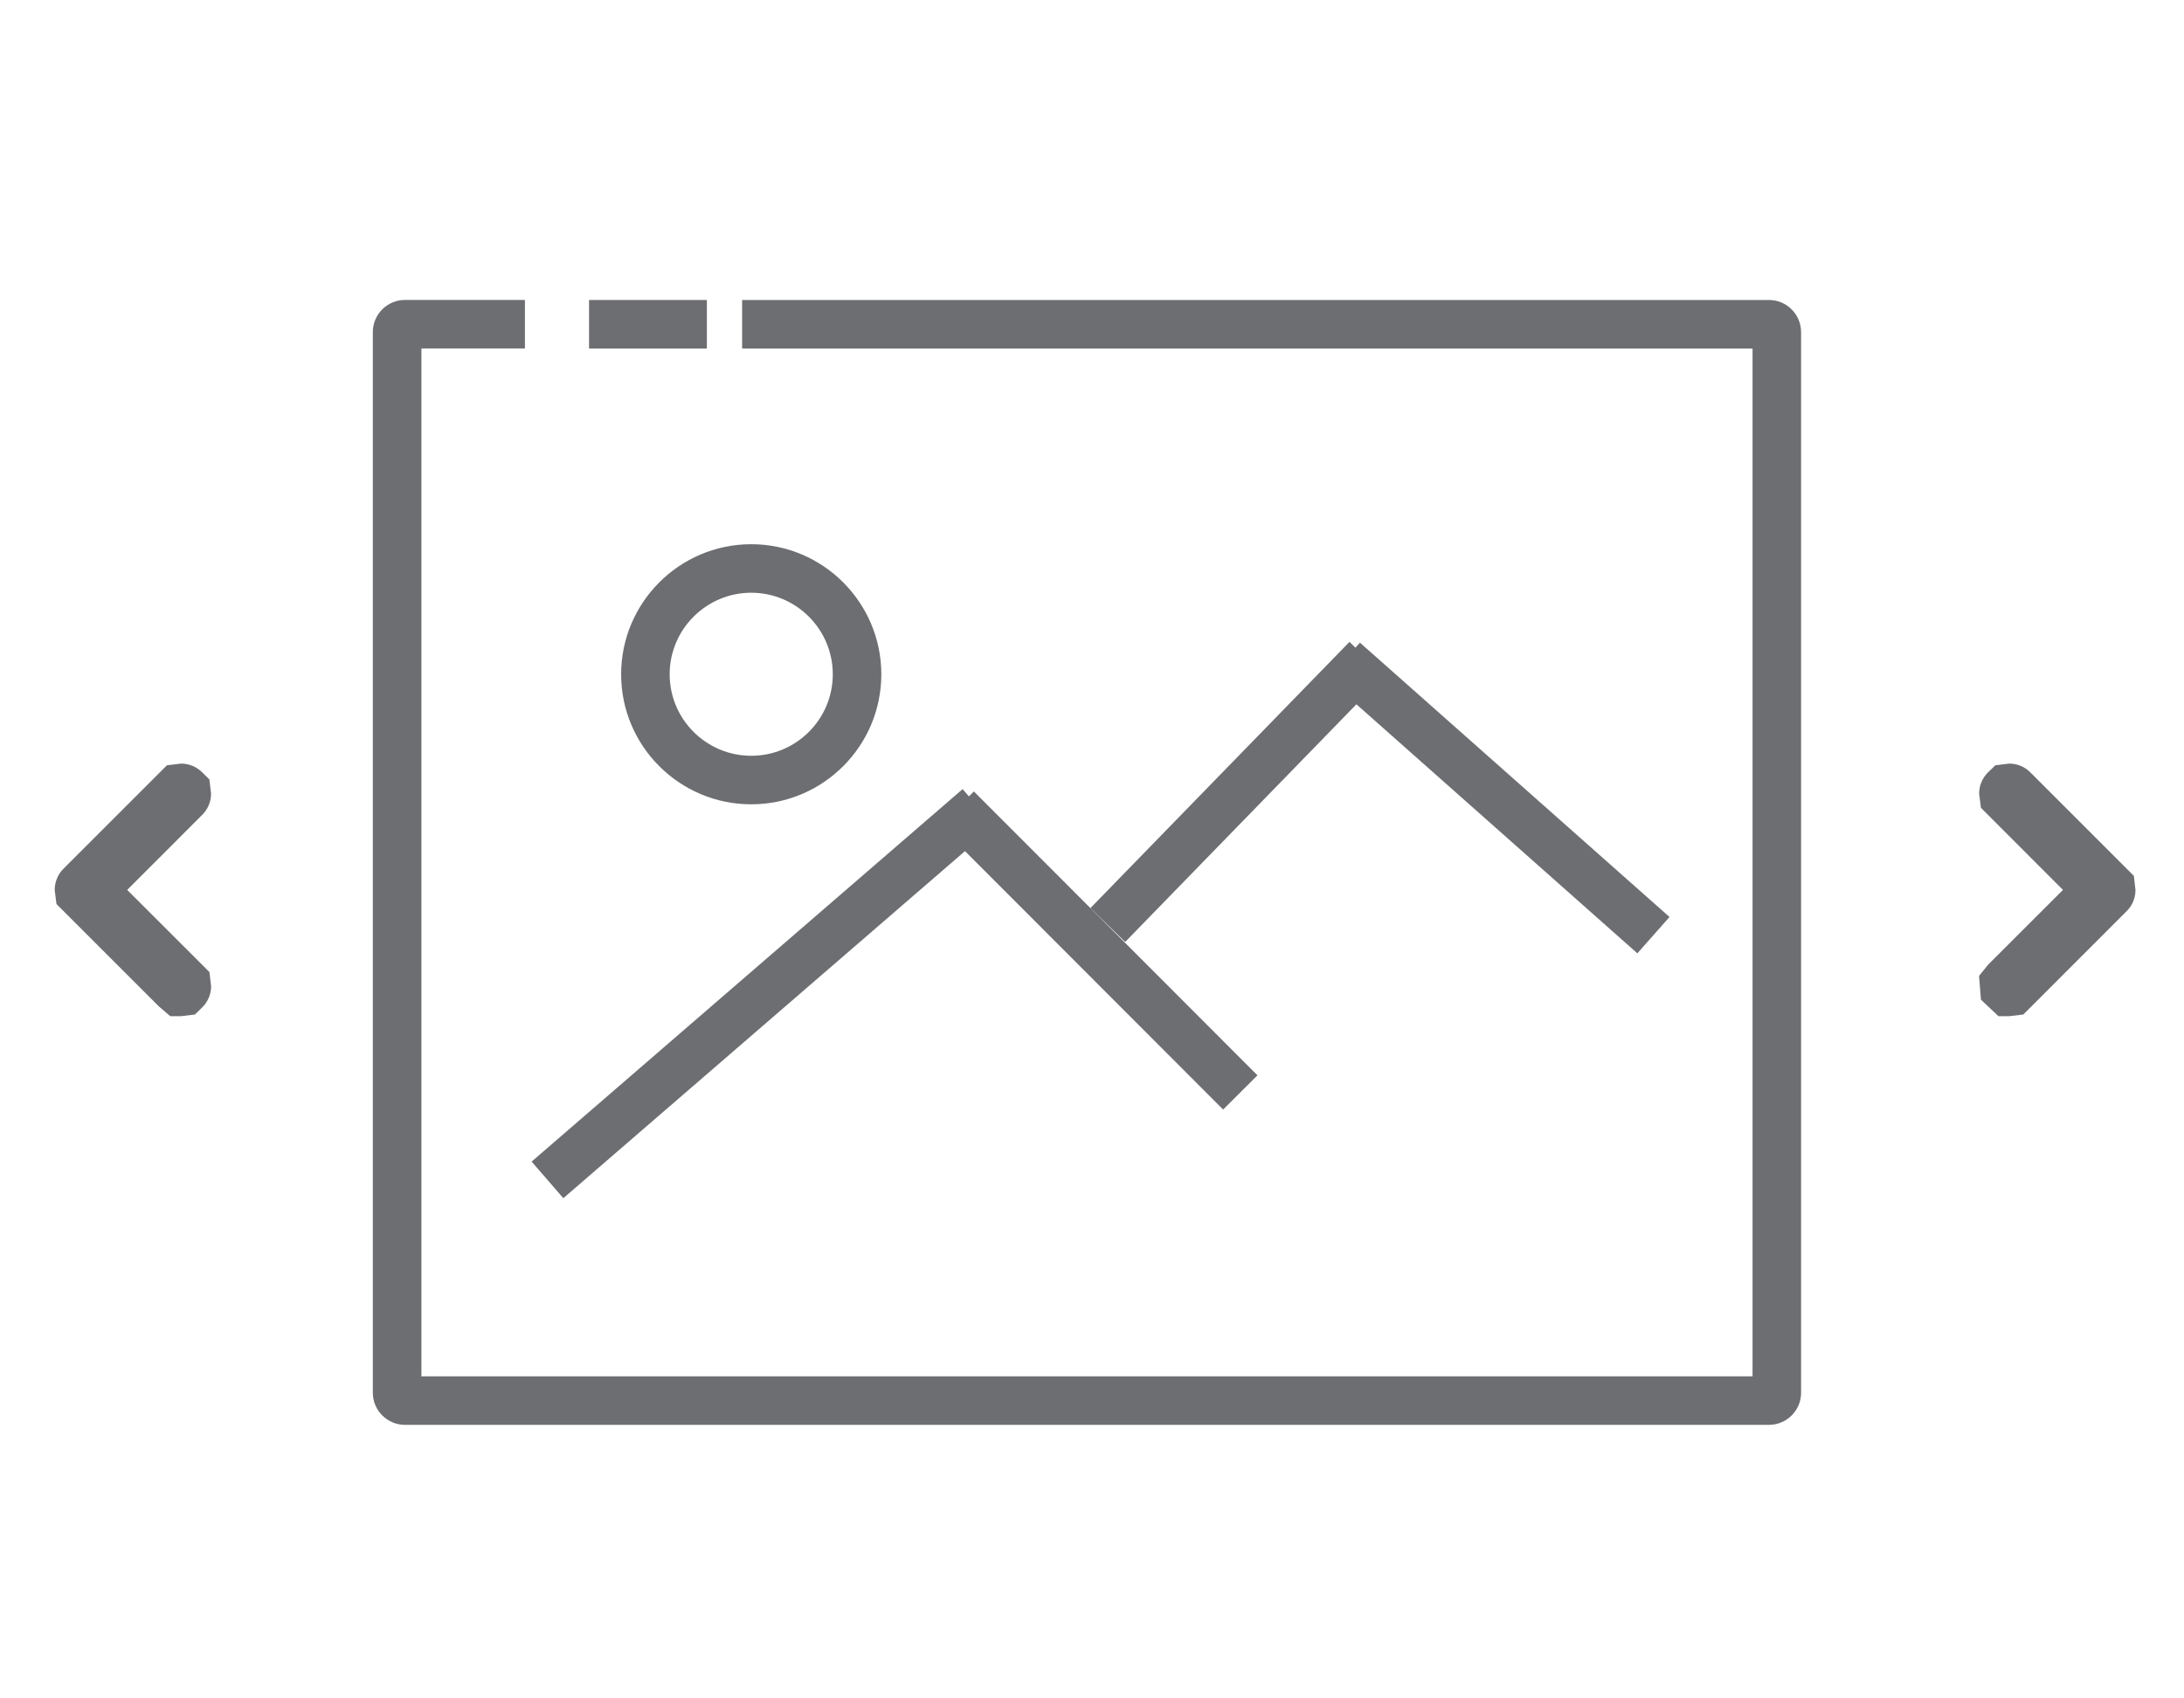
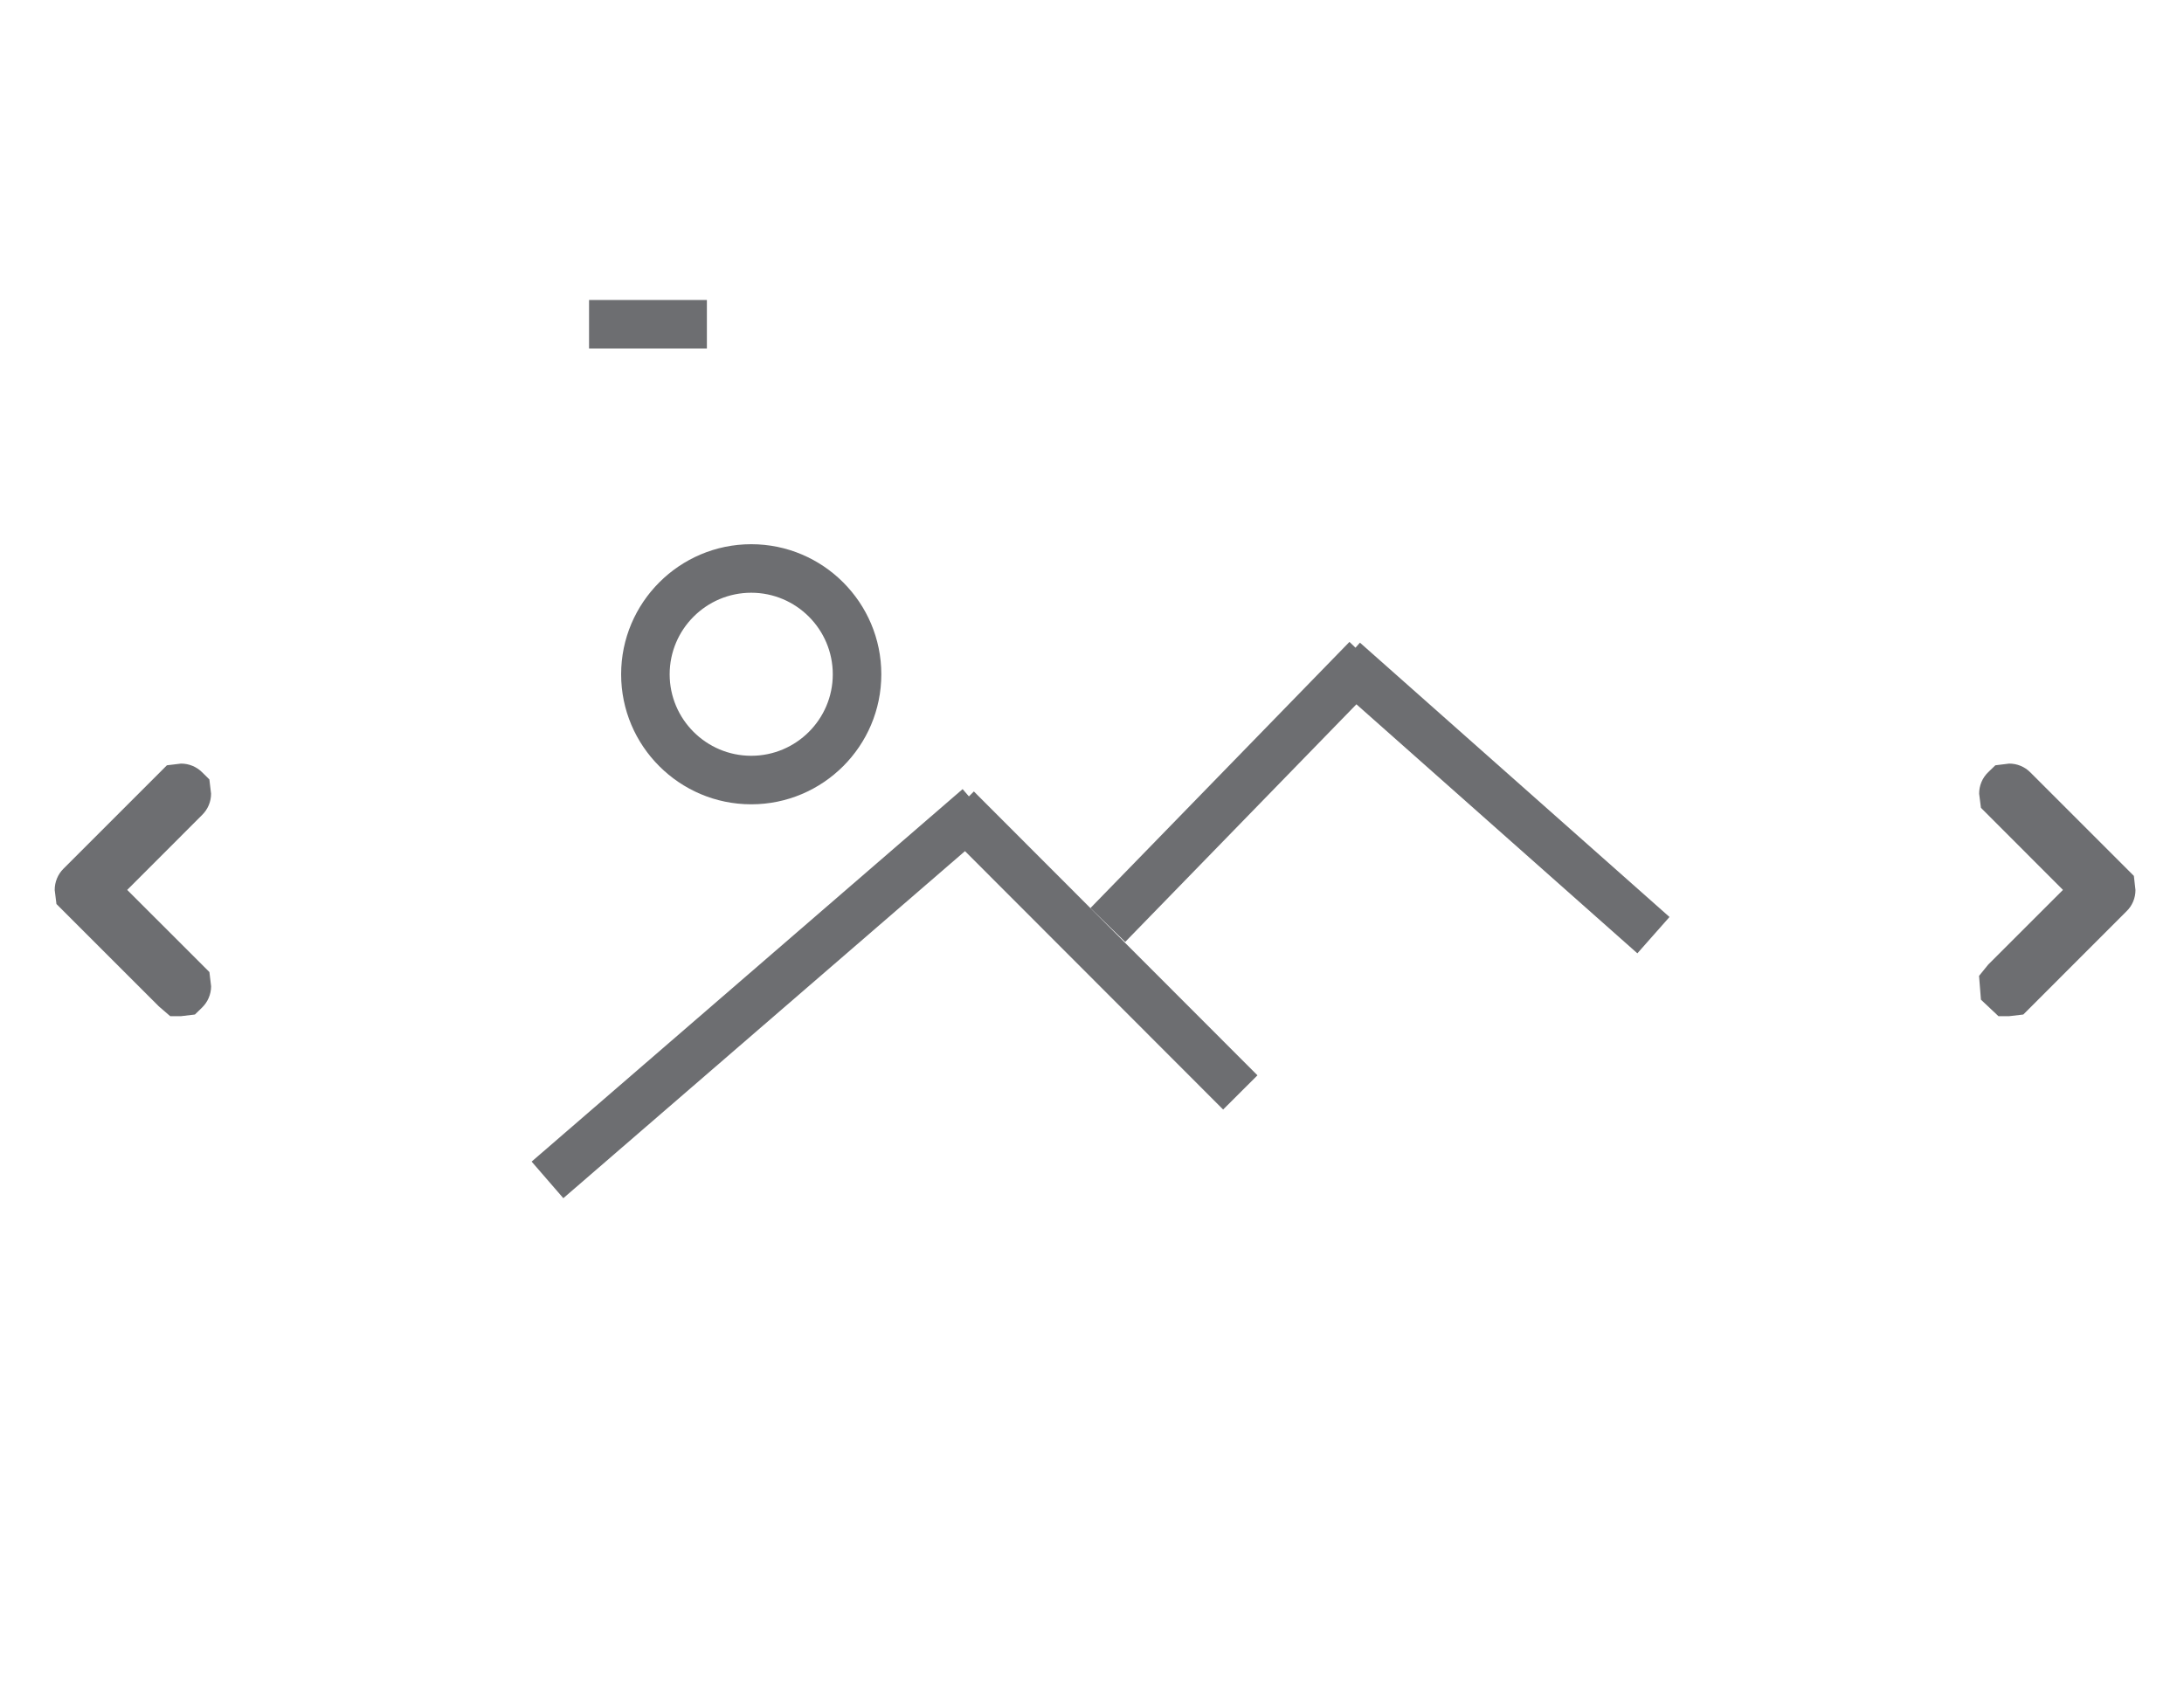
<svg xmlns="http://www.w3.org/2000/svg" version="1.1" id="Layer_1" x="0px" y="0px" width="45px" height="35px" viewBox="0 0 45 35" enable-background="new 0 0 45 35" xml:space="preserve">
  <g>
    <polygon fill="#6D6E71" points="33.737,19.646 34.399,18.897 28.021,13.244 27.929,13.348 27.805,13.228 22.467,18.714    23.184,19.411 27.948,14.514  " />
    <polygon fill="#6D6E71" points="19.883,17.54 25.202,22.865 25.909,22.16 20.066,16.31 19.964,16.412 19.834,16.262 10.954,23.938    11.607,24.692  " />
    <path fill="#6D6E71" d="M12.798,13.896c0,1.477,1.202,2.679,2.681,2.679c1.478,0,2.68-1.201,2.68-2.679s-1.202-2.681-2.68-2.681   S12.798,12.418,12.798,13.896z M15.479,12.215c0.926,0,1.68,0.754,1.68,1.681c0,0.926-0.754,1.679-1.68,1.679   c-0.927,0-1.681-0.753-1.681-1.679C13.798,12.969,14.552,12.215,15.479,12.215z" />
-     <path fill="#6D6E71" d="M36.45,6.182H15.291v1H36.11v21.181H8.683V7.181h2.133v-1H8.345c-0.366,0-0.663,0.297-0.663,0.662v21.86   c0,0.363,0.298,0.66,0.663,0.66H36.45c0.363,0,0.66-0.297,0.66-0.659V6.844C37.11,6.479,36.813,6.182,36.45,6.182z" />
    <rect x="12.137" y="6.182" fill="#6D6E71" width="2.428" height="1" />
    <path fill="#6D6E71" d="M43.967,18.05l-2.131-2.131c-0.117-0.118-0.271-0.183-0.438-0.183l-0.285,0.035l-0.146,0.141   c-0.122,0.117-0.189,0.279-0.188,0.445l0.037,0.29l1.69,1.692l-1.54,1.539l-0.189,0.233l0.039,0.49l0.361,0.34h0.221l0.291-0.034   l2.123-2.124c0.121-0.115,0.188-0.275,0.188-0.441L43.967,18.05z" />
    <path fill="#6D6E71" d="M2.621,18.339l1.544-1.545c0.118-0.117,0.184-0.272,0.184-0.438l-0.035-0.294l-0.149-0.147   c-0.117-0.116-0.272-0.179-0.436-0.179l-0.29,0.035l-2.13,2.13c-0.117,0.115-0.183,0.276-0.182,0.441l0.036,0.288l2.112,2.111   l0.232,0.2H3.73l0.286-0.034l0.146-0.142c0.119-0.115,0.187-0.274,0.188-0.439l-0.035-0.294L2.621,18.339z" />
  </g>
</svg>